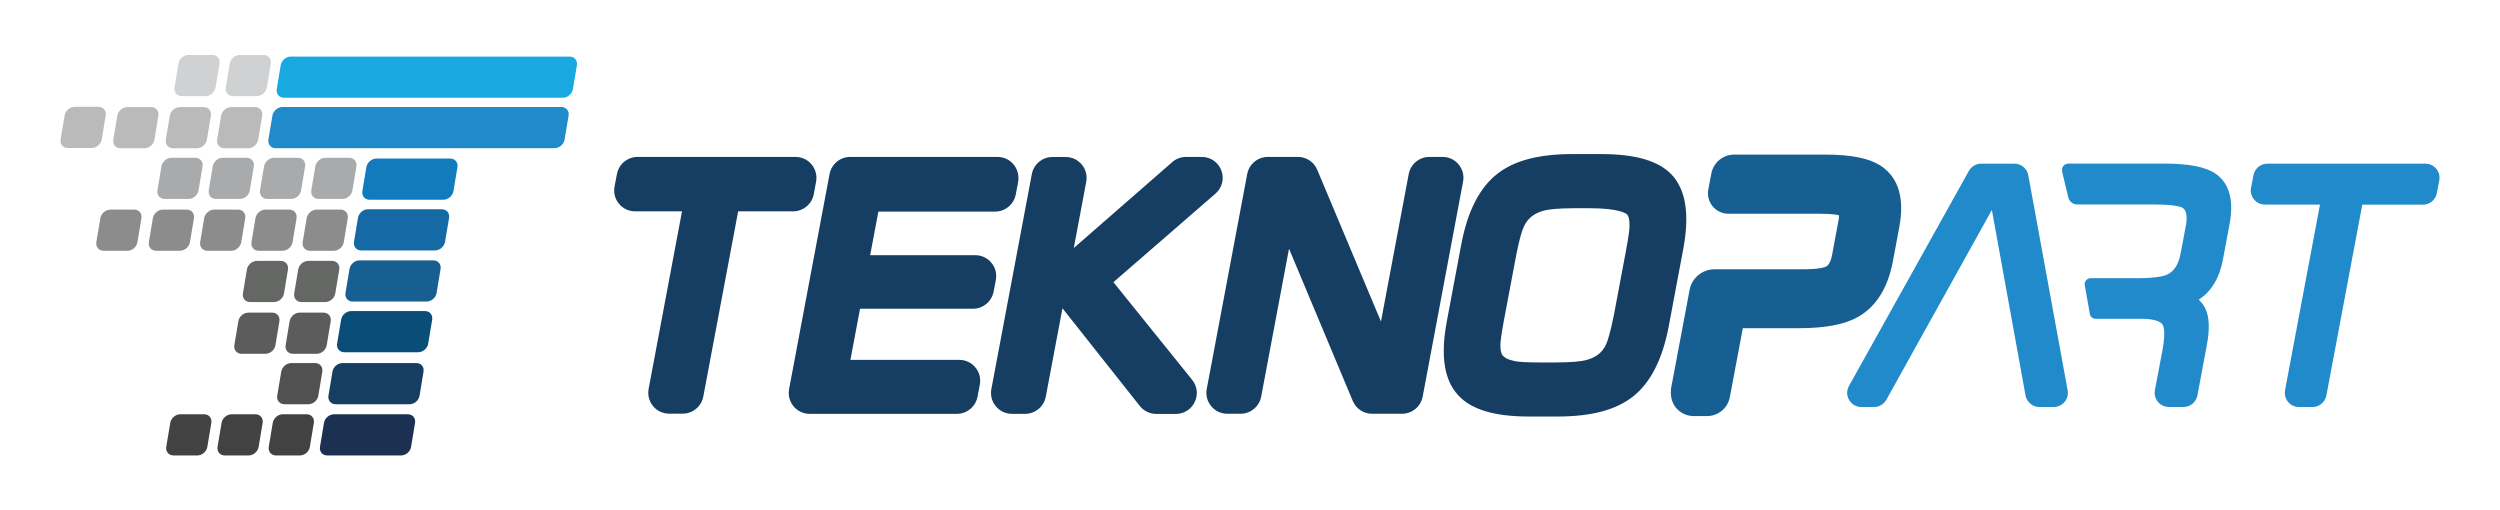
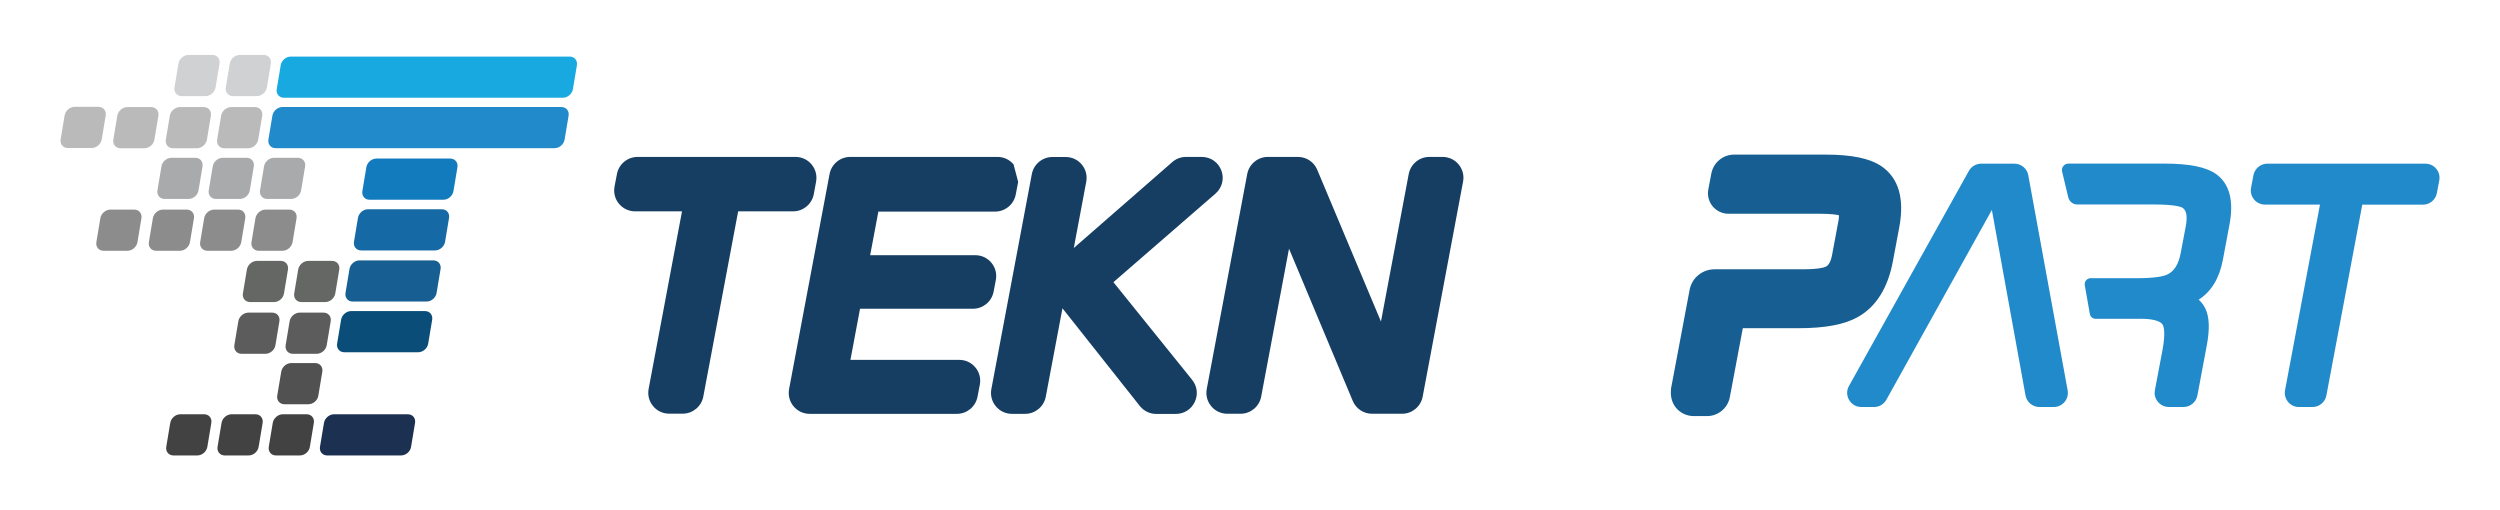
<svg xmlns="http://www.w3.org/2000/svg" version="1.1" id="Layer_1" x="0px" y="0px" viewBox="0 0 289 59" style="enable-background:new 0 0 289 59;" xml:space="preserve">
  <style type="text/css">
	.st0{fill:#163E63;}
	.st1{fill:#218ACA;}
	.st2{fill:#505150;}
	.st3{fill:#0B4D79;}
	.st4{fill:#5C5C5C;}
	.st5{fill:#175F92;}
	.st6{fill:#656765;}
	.st7{fill:#127BBE;}
	.st8{fill:#A8AAAC;}
	.st9{fill:#1569A5;}
	.st10{fill:#8C8C8D;}
	.st11{fill:#19A9E1;}
	.st12{fill:#D0D1D2;}
	.st13{fill:#BABABB;}
	.st14{fill:#1C3152;}
	.st15{fill:#414241;}
</style>
  <g>
    <path class="st0" d="M93.82,19.01c-0.46-0.56-1.14-0.87-1.86-0.87H73.7c-1.16,0-2.16,0.83-2.38,1.97l-0.28,1.46l0,0   c-0.13,0.71,0.05,1.44,0.52,1.99c0.46,0.56,1.14,0.87,1.86,0.87h5.42l-3.86,20.53c-0.13,0.71,0.05,1.43,0.52,1.99   c0.46,0.56,1.14,0.87,1.86,0.87h1.56c1.16,0,2.16-0.83,2.38-1.97l4.03-21.42h6.36c1.16,0,2.16-0.83,2.38-1.97L94.34,21   C94.47,20.29,94.28,19.56,93.82,19.01z" />
-     <path class="st0" d="M117.17,19.01c-0.46-0.56-1.14-0.87-1.86-0.87H98.28c-1.16,0-2.16,0.83-2.38,1.97l-4.68,24.86   c-0.13,0.71,0.05,1.44,0.51,1.99c0.46,0.56,1.14,0.88,1.86,0.88h17.03c1.16,0,2.16-0.83,2.38-1.97l0.27-1.41   c0.13-0.71-0.05-1.44-0.52-1.99c-0.46-0.56-1.14-0.87-1.86-0.87H98.31l1.11-5.91h13.06c1.16,0,2.16-0.83,2.38-1.97l0.26-1.36   c0.13-0.71-0.05-1.44-0.52-1.99c-0.46-0.56-1.14-0.87-1.86-0.87h-12.15l0.95-5.04h13.5c1.16,0,2.16-0.83,2.38-1.97l0.28-1.46   C117.82,20.29,117.63,19.56,117.17,19.01z" />
+     <path class="st0" d="M117.17,19.01c-0.46-0.56-1.14-0.87-1.86-0.87H98.28c-1.16,0-2.16,0.83-2.38,1.97l-4.68,24.86   c-0.13,0.71,0.05,1.44,0.51,1.99c0.46,0.56,1.14,0.88,1.86,0.88h17.03c1.16,0,2.16-0.83,2.38-1.97l0.27-1.41   c0.13-0.71-0.05-1.44-0.52-1.99c-0.46-0.56-1.14-0.87-1.86-0.87H98.31l1.11-5.91h13.06c1.16,0,2.16-0.83,2.38-1.97l0.26-1.36   c0.13-0.71-0.05-1.44-0.52-1.99c-0.46-0.56-1.14-0.87-1.86-0.87h-12.15l0.95-5.04h13.5c1.16,0,2.16-0.83,2.38-1.97l0.28-1.46   z" />
    <path class="st0" d="M141.19,19.71c-0.36-0.96-1.25-1.57-2.27-1.57h-1.82c-0.58,0-1.15,0.21-1.59,0.6l-11.38,9.93l1.44-7.66   c0.13-0.71-0.05-1.44-0.52-1.99c-0.46-0.56-1.14-0.87-1.86-0.87h-1.53c-1.16,0-2.16,0.83-2.38,1.97l-4.68,24.86v0   c-0.13,0.71,0.05,1.43,0.52,1.99c0.46,0.56,1.14,0.87,1.86,0.87h1.53c1.16,0,2.16-0.83,2.38-1.97l1.93-10.23l8.94,11.29   c0.46,0.58,1.15,0.92,1.9,0.92h2.27c0.94,0,1.78-0.53,2.18-1.38c0.41-0.85,0.29-1.83-0.3-2.56l-9.1-11.29l11.79-10.23   C141.28,21.71,141.55,20.66,141.19,19.71z" />
    <path class="st0" d="M168.62,19.01c-0.46-0.56-1.14-0.87-1.86-0.87h-1.53c-1.16,0-2.16,0.83-2.38,1.97l-3.21,17.06l-7.37-17.55   c-0.38-0.9-1.25-1.48-2.23-1.48h-3.48c-1.16,0-2.16,0.83-2.38,1.97l-4.68,24.86v0c-0.13,0.71,0.05,1.43,0.52,1.99   c0.46,0.56,1.14,0.87,1.86,0.87h1.53c1.16,0,2.16-0.83,2.38-1.97l3.22-17.11l7.37,17.6c0.38,0.9,1.25,1.48,2.23,1.48h3.47   c1.16,0,2.16-0.83,2.38-1.97L169.13,21C169.27,20.29,169.08,19.57,168.62,19.01z" />
-     <path class="st0" d="M193.3,20.25c-1.5-1.64-4.19-2.44-8.21-2.44h-3.3c-3.89,0-6.73,0.74-8.68,2.27c-2.06,1.59-3.46,4.33-4.18,8.14   l-1.67,8.88c-0.75,4-0.33,6.81,1.29,8.57c1.51,1.67,4.19,2.48,8.19,2.48h3.3c3.87,0,6.71-0.74,8.68-2.27   c2.06-1.59,3.46-4.33,4.18-8.13l1.67-8.88C195.33,24.85,194.91,22.03,193.3,20.25z M185.64,39.86c-0.45,0.94-1.2,1.5-2.38,1.79   c-0.47,0.11-1.47,0.25-3.56,0.25h-1.62c-1.65,0-2.41-0.07-2.76-0.12c-0.51-0.08-1.19-0.25-1.56-0.64l-0.03-0.03   c-0.2-0.19-0.3-0.67-0.28-1.32c0.01-0.27,0.07-0.98,0.4-2.74l1.4-7.42c0.4-2.11,0.72-3.06,0.93-3.48c0.46-0.96,1.22-1.54,2.4-1.83   c0.46-0.11,1.45-0.25,3.54-0.25h1.62c3.56,0,4.29,0.65,4.37,0.74c0.14,0.15,0.29,0.59,0.26,1.39c-0.01,0.34-0.09,1.09-0.4,2.75   l-1.4,7.45C186.12,38.64,185.8,39.53,185.64,39.86z" />
    <path class="st1" d="M234.47,20.26c-0.14-0.78-0.82-1.34-1.61-1.34h-3.83c-0.59,0-1.14,0.32-1.43,0.84l-13.86,24.86   c-0.29,0.51-0.28,1.12,0.02,1.62c0.3,0.51,0.82,0.81,1.41,0.81h1.47c0.6,0,1.14-0.32,1.43-0.85l12.19-21.93l3.89,21.44   c0.14,0.77,0.82,1.34,1.61,1.34h1.65c0.49,0,0.94-0.21,1.26-0.59c0.31-0.37,0.44-0.86,0.35-1.34L234.47,20.26z" />
    <path class="st1" d="M281.63,19.51c-0.31-0.38-0.77-0.59-1.26-0.59h-18.26c-0.79,0-1.46,0.56-1.61,1.33l-0.28,1.46v0   c-0.09,0.48,0.04,0.97,0.35,1.35c0.31,0.38,0.77,0.59,1.26,0.59h6.36l-4.04,21.46c-0.09,0.48,0.04,0.97,0.35,1.35   c0.31,0.38,0.77,0.59,1.26,0.59h1.56c0.79,0,1.46-0.56,1.61-1.33l4.15-22.06h7.01c0.79,0,1.46-0.56,1.61-1.33l0.28-1.46   C282.07,20.38,281.95,19.89,281.63,19.51z" />
    <g>
      <g>
-         <path class="st0" d="M47.34,46.73h-8.54c-0.55,0-0.92-0.45-0.83-1l0.46-2.76c0.09-0.55,0.61-1,1.16-1h8.54     c0.55,0,0.92,0.45,0.83,1l-0.46,2.76C48.42,46.29,47.9,46.73,47.34,46.73z" />
        <path class="st2" d="M35.64,46.73h-2.76c-0.55,0-0.92-0.45-0.83-1l0.46-2.76c0.09-0.55,0.61-1,1.16-1h2.76     c0.55,0,0.92,0.45,0.83,1l-0.46,2.76C36.72,46.29,36.2,46.73,35.64,46.73z" />
      </g>
      <g>
        <path class="st3" d="M48.34,40.72H39.8c-0.55,0-0.92-0.45-0.83-1l0.46-2.76c0.09-0.55,0.61-1,1.16-1h8.54     c0.55,0,0.92,0.45,0.83,1l-0.46,2.76C49.41,40.28,48.89,40.72,48.34,40.72z" />
        <path class="st4" d="M36.61,40.9h-2.76c-0.55,0-0.92-0.45-0.83-1l0.46-2.76c0.09-0.55,0.61-1,1.16-1h2.76     c0.55,0,0.92,0.45,0.83,1l-0.46,2.76C37.68,40.45,37.16,40.9,36.61,40.9z" />
        <path class="st4" d="M30.68,40.9h-2.76c-0.55,0-0.92-0.45-0.83-1l0.46-2.76c0.09-0.55,0.61-1,1.16-1h2.76     c0.55,0,0.92,0.45,0.83,1l-0.46,2.76C31.76,40.45,31.23,40.9,30.68,40.9z" />
      </g>
      <g>
        <path class="st5" d="M49.31,34.86h-8.54c-0.55,0-0.92-0.45-0.83-1l0.46-2.76c0.09-0.55,0.61-1,1.16-1h8.54     c0.55,0,0.92,0.45,0.83,1l-0.46,2.76C50.38,34.42,49.86,34.86,49.31,34.86z" />
        <path class="st6" d="M37.6,34.92h-2.76c-0.55,0-0.92-0.45-0.83-1l0.46-2.76c0.09-0.55,0.61-1,1.16-1h2.76     c0.55,0,0.92,0.45,0.83,1l-0.46,2.76C38.67,34.47,38.15,34.92,37.6,34.92z" />
        <path class="st6" d="M31.67,34.92h-2.76c-0.55,0-0.92-0.45-0.83-1l0.46-2.76c0.09-0.55,0.61-1,1.16-1h2.76     c0.55,0,0.92,0.45,0.83,1l-0.46,2.76C32.75,34.47,32.23,34.92,31.67,34.92z" />
      </g>
      <g>
        <path class="st7" d="M51.26,23.09h-8.54c-0.55,0-0.92-0.45-0.83-1l0.46-2.76c0.09-0.55,0.61-1,1.16-1h8.54     c0.55,0,0.92,0.45,0.83,1l-0.46,2.76C52.33,22.64,51.81,23.09,51.26,23.09z" />
-         <path class="st8" d="M39.58,23h-2.76c-0.55,0-0.92-0.45-0.83-1l0.46-2.76c0.09-0.55,0.61-1,1.16-1h2.76c0.55,0,0.92,0.45,0.83,1     l-0.46,2.76C40.65,22.56,40.13,23,39.58,23z" />
        <path class="st8" d="M33.65,23h-2.76c-0.55,0-0.92-0.45-0.83-1l0.46-2.76c0.09-0.55,0.61-1,1.16-1h2.76c0.55,0,0.92,0.45,0.83,1     l-0.46,2.76C34.72,22.56,34.2,23,33.65,23z" />
        <path class="st8" d="M27.72,23h-2.76c-0.55,0-0.92-0.45-0.83-1l0.46-2.76c0.09-0.55,0.61-1,1.16-1h2.76c0.55,0,0.92,0.45,0.83,1     l-0.46,2.76C28.79,22.56,28.27,23,27.72,23z" />
        <path class="st8" d="M21.79,23h-2.76c-0.55,0-0.92-0.45-0.83-1l0.46-2.76c0.09-0.55,0.61-1,1.16-1h2.76c0.55,0,0.92,0.45,0.83,1     l-0.46,2.76C22.86,22.56,22.34,23,21.79,23z" />
      </g>
      <g>
        <path class="st9" d="M50.29,28.95h-8.54c-0.55,0-0.92-0.45-0.83-1l0.46-2.76c0.09-0.55,0.61-1,1.16-1h8.54     c0.55,0,0.92,0.45,0.83,1l-0.46,2.76C51.36,28.5,50.84,28.95,50.29,28.95z" />
-         <path class="st10" d="M38.58,28.99h-2.76c-0.55,0-0.92-0.45-0.83-1l0.46-2.76c0.09-0.55,0.61-1,1.16-1h2.76     c0.55,0,0.92,0.45,0.83,1l-0.46,2.76C39.66,28.54,39.14,28.99,38.58,28.99z" />
        <path class="st10" d="M32.66,28.99h-2.76c-0.55,0-0.92-0.45-0.83-1l0.46-2.76c0.09-0.55,0.61-1,1.16-1h2.76     c0.55,0,0.92,0.45,0.83,1l-0.46,2.76C33.73,28.54,33.21,28.99,32.66,28.99z" />
        <path class="st10" d="M26.73,28.99h-2.76c-0.55,0-0.92-0.45-0.83-1l0.46-2.76c0.09-0.55,0.61-1,1.16-1h2.76     c0.55,0,0.92,0.45,0.83,1l-0.46,2.76C27.8,28.54,27.28,28.99,26.73,28.99z" />
        <path class="st10" d="M20.8,28.99h-2.76c-0.55,0-0.92-0.45-0.83-1l0.46-2.76c0.09-0.55,0.61-1,1.16-1h2.76     c0.55,0,0.92,0.45,0.83,1l-0.46,2.76C21.87,28.54,21.35,28.99,20.8,28.99z" />
        <path class="st10" d="M14.73,28.99h-2.76c-0.55,0-0.92-0.45-0.83-1l0.46-2.76c0.09-0.55,0.61-1,1.16-1h2.76     c0.55,0,0.92,0.45,0.83,1l-0.46,2.76C15.8,28.54,15.28,28.99,14.73,28.99z" />
      </g>
      <g>
        <path class="st11" d="M65.07,11.3H32.82c-0.55,0-0.92-0.45-0.83-1l0.46-2.76c0.09-0.55,0.61-1,1.16-1h32.25     c0.55,0,0.92,0.45,0.83,1l-0.46,2.76C66.14,10.85,65.62,11.3,65.07,11.3z" />
        <path class="st12" d="M29.69,11.11h-2.76c-0.55,0-0.92-0.45-0.83-1l0.46-2.76c0.09-0.55,0.61-1,1.16-1h2.76     c0.55,0,0.92,0.45,0.83,1l-0.46,2.76C30.76,10.66,30.24,11.11,29.69,11.11z" />
        <path class="st12" d="M23.76,11.11H21c-0.55,0-0.92-0.45-0.83-1l0.46-2.76c0.09-0.55,0.61-1,1.16-1h2.76c0.55,0,0.92,0.45,0.83,1     l-0.46,2.76C24.83,10.66,24.31,11.11,23.76,11.11z" />
      </g>
      <g>
        <path class="st1" d="M64.1,17.13H31.86c-0.55,0-0.92-0.45-0.83-1l0.46-2.76c0.09-0.55,0.61-1,1.16-1h32.25     c0.55,0,0.92,0.45,0.83,1l-0.46,2.76C65.18,16.69,64.66,17.13,64.1,17.13z" />
        <path class="st13" d="M28.69,17.14h-2.76c-0.55,0-0.92-0.45-0.83-1l0.46-2.76c0.09-0.55,0.61-1,1.16-1h2.76     c0.55,0,0.92,0.45,0.83,1l-0.46,2.76C29.76,16.69,29.24,17.14,28.69,17.14z" />
        <path class="st13" d="M22.76,17.14H20c-0.55,0-0.92-0.45-0.83-1l0.46-2.76c0.09-0.55,0.61-1,1.16-1h2.76c0.55,0,0.92,0.45,0.83,1     l-0.46,2.76C23.83,16.69,23.31,17.14,22.76,17.14z" />
        <path class="st13" d="M16.69,17.14h-2.76c-0.55,0-0.92-0.45-0.83-1l0.46-2.76c0.09-0.55,0.61-1,1.16-1h2.76     c0.55,0,0.92,0.45,0.83,1l-0.46,2.76C17.77,16.69,17.24,17.14,16.69,17.14z" />
        <path class="st13" d="M10.6,17.11H7.84c-0.55,0-0.92-0.45-0.83-1l0.46-2.76c0.09-0.55,0.61-1,1.16-1h2.76     c0.55,0,0.92,0.45,0.83,1l-0.46,2.76C11.67,16.66,11.15,17.11,10.6,17.11z" />
      </g>
      <g>
        <path class="st14" d="M46.36,52.65h-8.54c-0.55,0-0.92-0.45-0.83-1l0.46-2.76c0.09-0.55,0.61-1,1.16-1h8.54     c0.55,0,0.92,0.45,0.83,1l-0.46,2.76C47.44,52.21,46.91,52.65,46.36,52.65z" />
        <path class="st15" d="M34.66,52.65H31.9c-0.55,0-0.92-0.45-0.83-1l0.46-2.76c0.09-0.55,0.61-1,1.16-1h2.76     c0.55,0,0.92,0.45,0.83,1l-0.46,2.76C35.74,52.21,35.21,52.65,34.66,52.65z" />
        <path class="st15" d="M28.74,52.65h-2.76c-0.55,0-0.92-0.45-0.83-1l0.46-2.76c0.09-0.55,0.61-1,1.16-1h2.76     c0.55,0,0.92,0.45,0.83,1l-0.46,2.76C29.81,52.21,29.29,52.65,28.74,52.65z" />
        <path class="st15" d="M22.81,52.65h-2.76c-0.55,0-0.92-0.45-0.83-1l0.46-2.76c0.09-0.55,0.61-1,1.16-1h2.76     c0.55,0,0.92,0.45,0.83,1l-0.46,2.76C23.88,52.21,23.36,52.65,22.81,52.65z" />
      </g>
    </g>
    <path class="st1" d="M256.14,20.09c-1.14-0.79-3.1-1.18-5.98-1.18h-11.05c-0.48,0-0.84,0.45-0.73,0.92l0.71,2.98   c0.12,0.49,0.55,0.83,1.05,0.83h8.9c2.33,0,3.05,0.26,3.24,0.37c0.48,0.27,0.61,1.01,0.39,2.18l-0.58,3.06   c-0.24,1.3-0.76,2.12-1.56,2.49c-0.41,0.19-1.35,0.42-3.47,0.42h-5.38c-0.43,0-0.75,0.39-0.68,0.81l0.59,3.34   c0.06,0.31,0.33,0.54,0.64,0.54h5.25c1.88,0,2.38,0.46,2.51,0.66c0.1,0.15,0.4,0.82-0.01,2.98l-0.87,4.6   c-0.04,0.23-0.05,0.48,0.01,0.71c0.21,0.77,0.87,1.25,1.6,1.25h1.69c0.79,0,1.46-0.56,1.61-1.33l1.08-5.76   c0.36-1.9,0.31-3.3-0.15-4.27c-0.19-0.4-0.45-0.75-0.78-1.05c1.45-0.92,2.4-2.48,2.8-4.63l0.74-3.95   C258.27,23.22,257.74,21.21,256.14,20.09z" />
    <g>
      <path class="st5" d="M217.53,19.24L217.53,19.24c-1.35-0.93-3.44-1.37-6.58-1.37h-10.48c-1.29,0-2.4,0.92-2.64,2.19l-0.35,1.84    c-0.13,0.69,0.05,1.4,0.5,1.95c0.45,0.54,1.12,0.86,1.82,0.86h10.57c1.33,0,1.96,0.11,2.21,0.17c0.01,0.12,0.01,0.35-0.07,0.73    l-0.72,3.85c-0.21,1.14-0.62,1.32-0.77,1.39c-0.06,0.03-0.65,0.28-2.62,0.28H198.2c0,0,0,0,0,0c-1.41,0-2.63,1-2.88,2.38    l-2.15,11.41l-0.02,0.48c0,0.64,0.2,1.25,0.57,1.71c0.51,0.63,1.27,0.99,2.08,0.99h1.53c1.29,0,2.4-0.92,2.64-2.19l1.5-7.97h6.47    c3.07,0,5.31-0.43,6.84-1.3c2.1-1.18,3.46-3.35,4.04-6.44l0.74-3.95C220.17,22.97,219.49,20.61,217.53,19.24z" />
    </g>
  </g>
</svg>